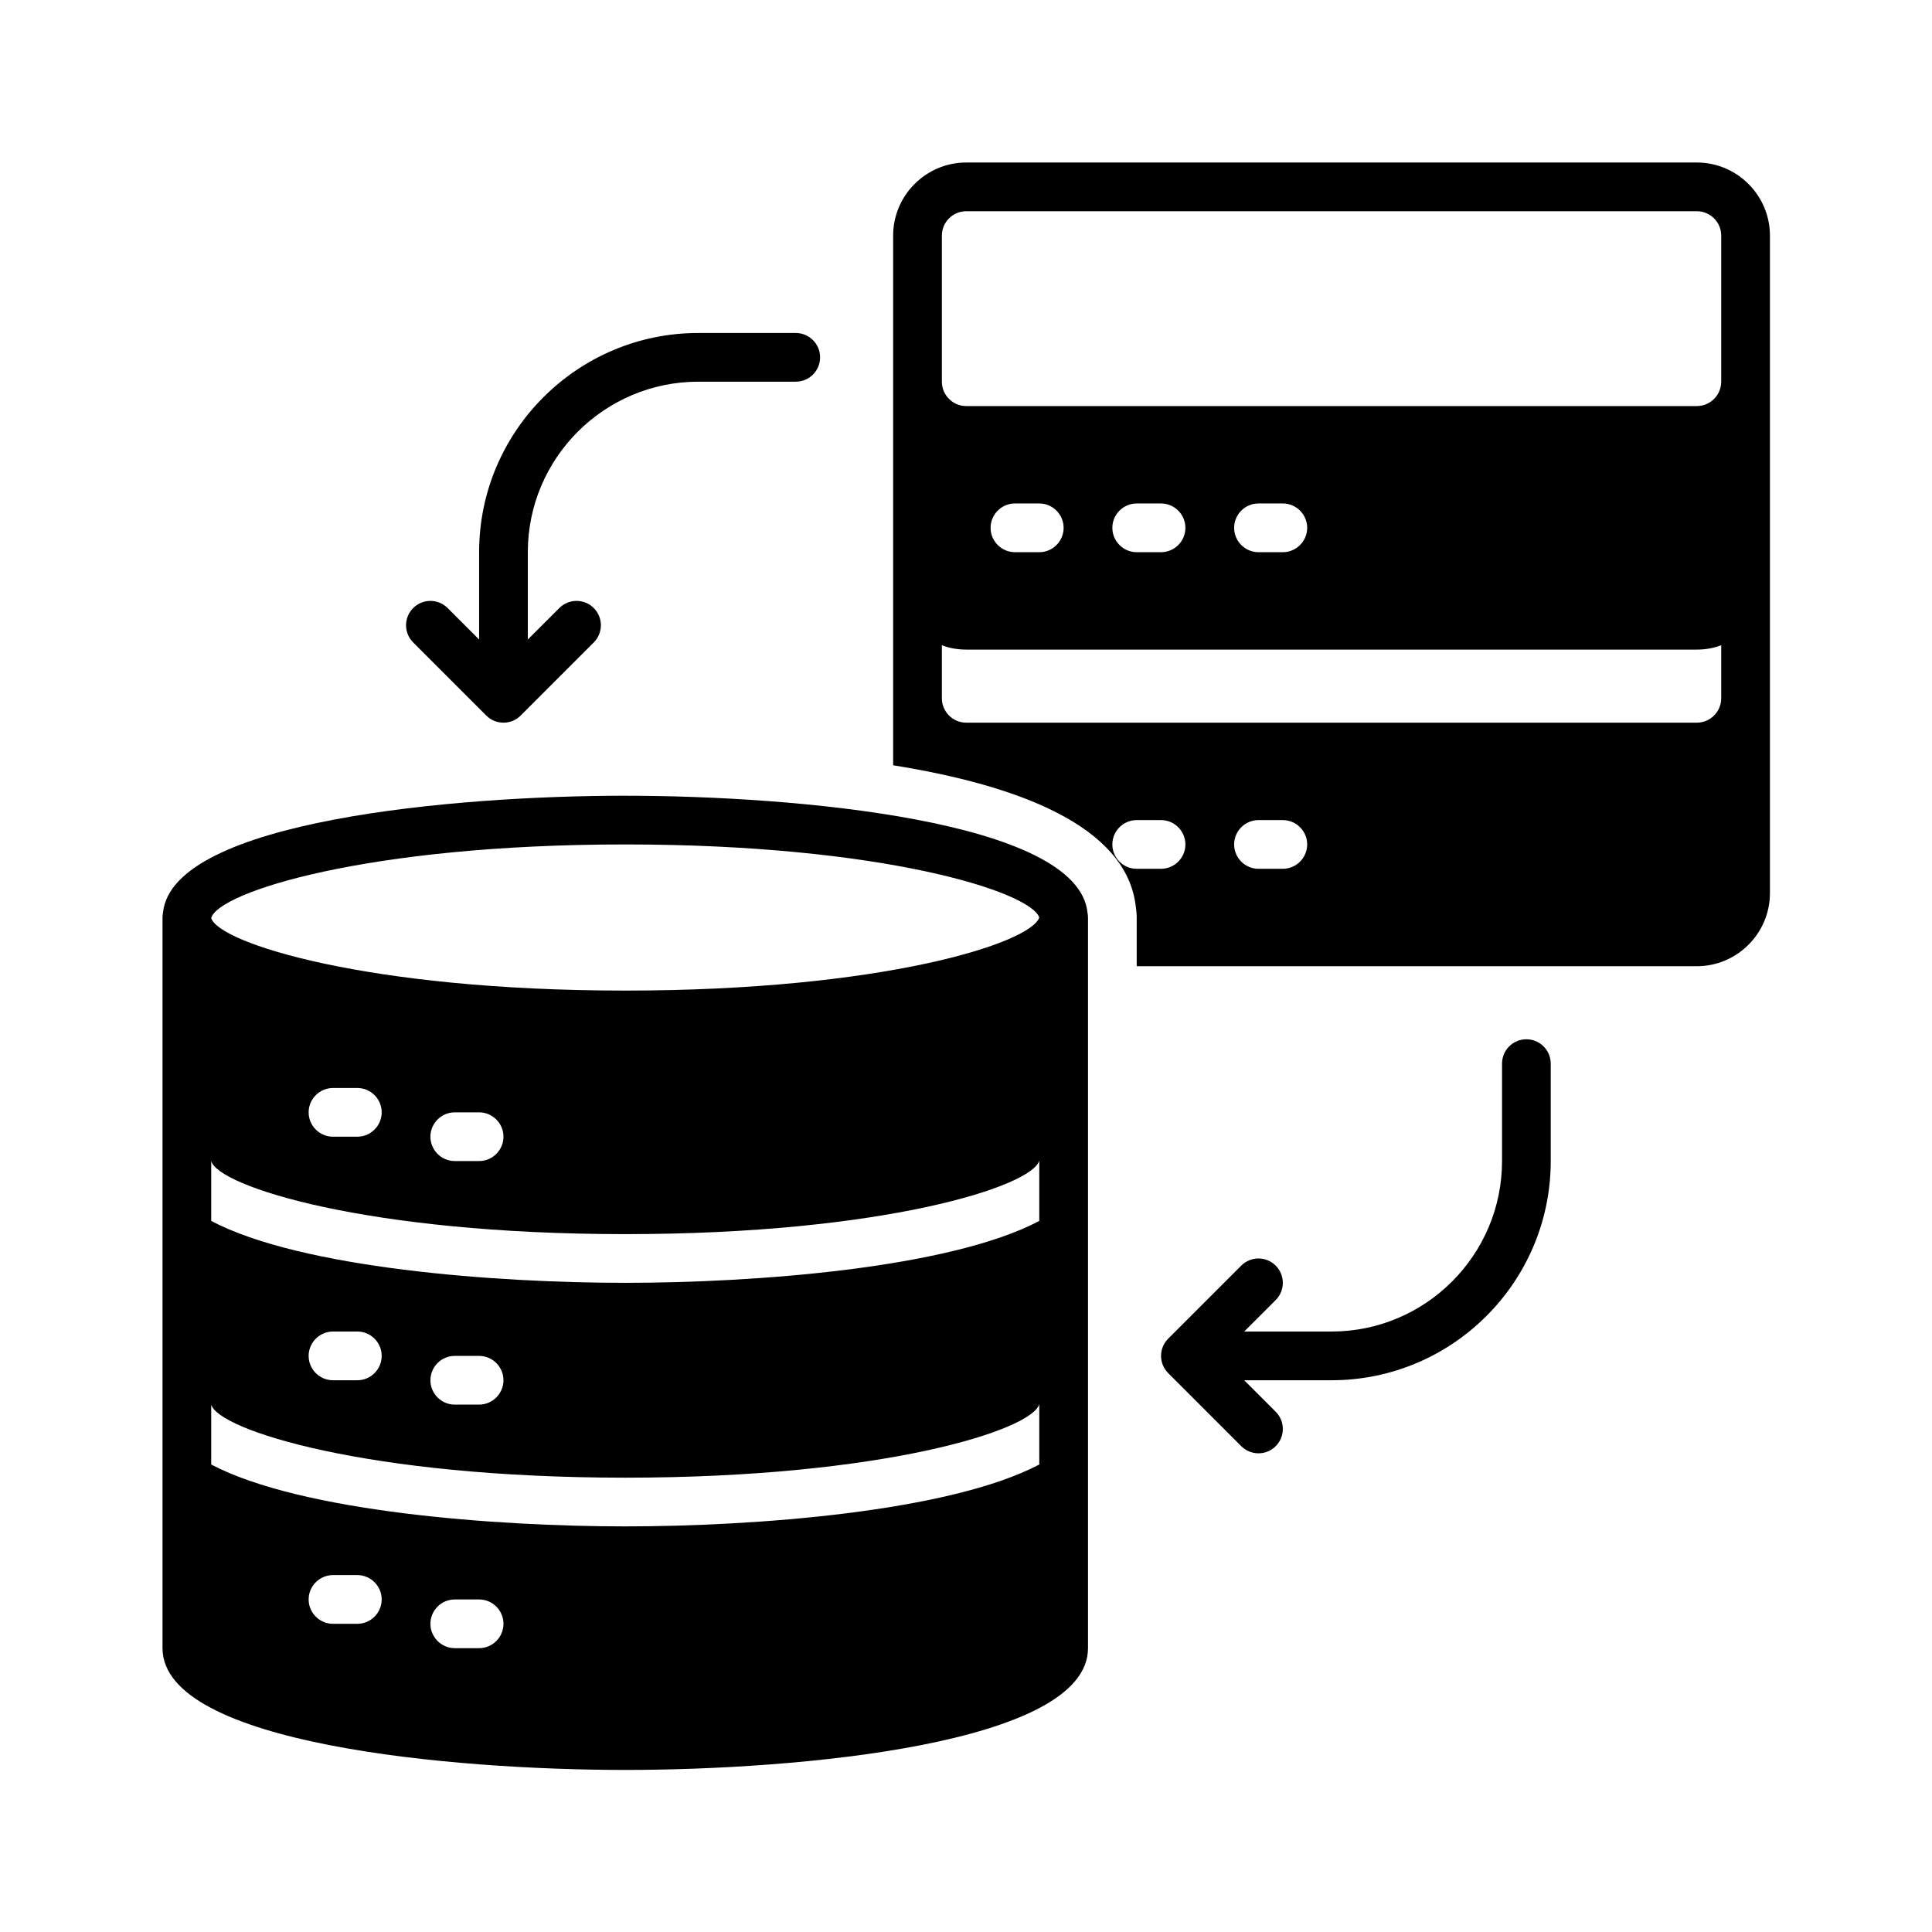
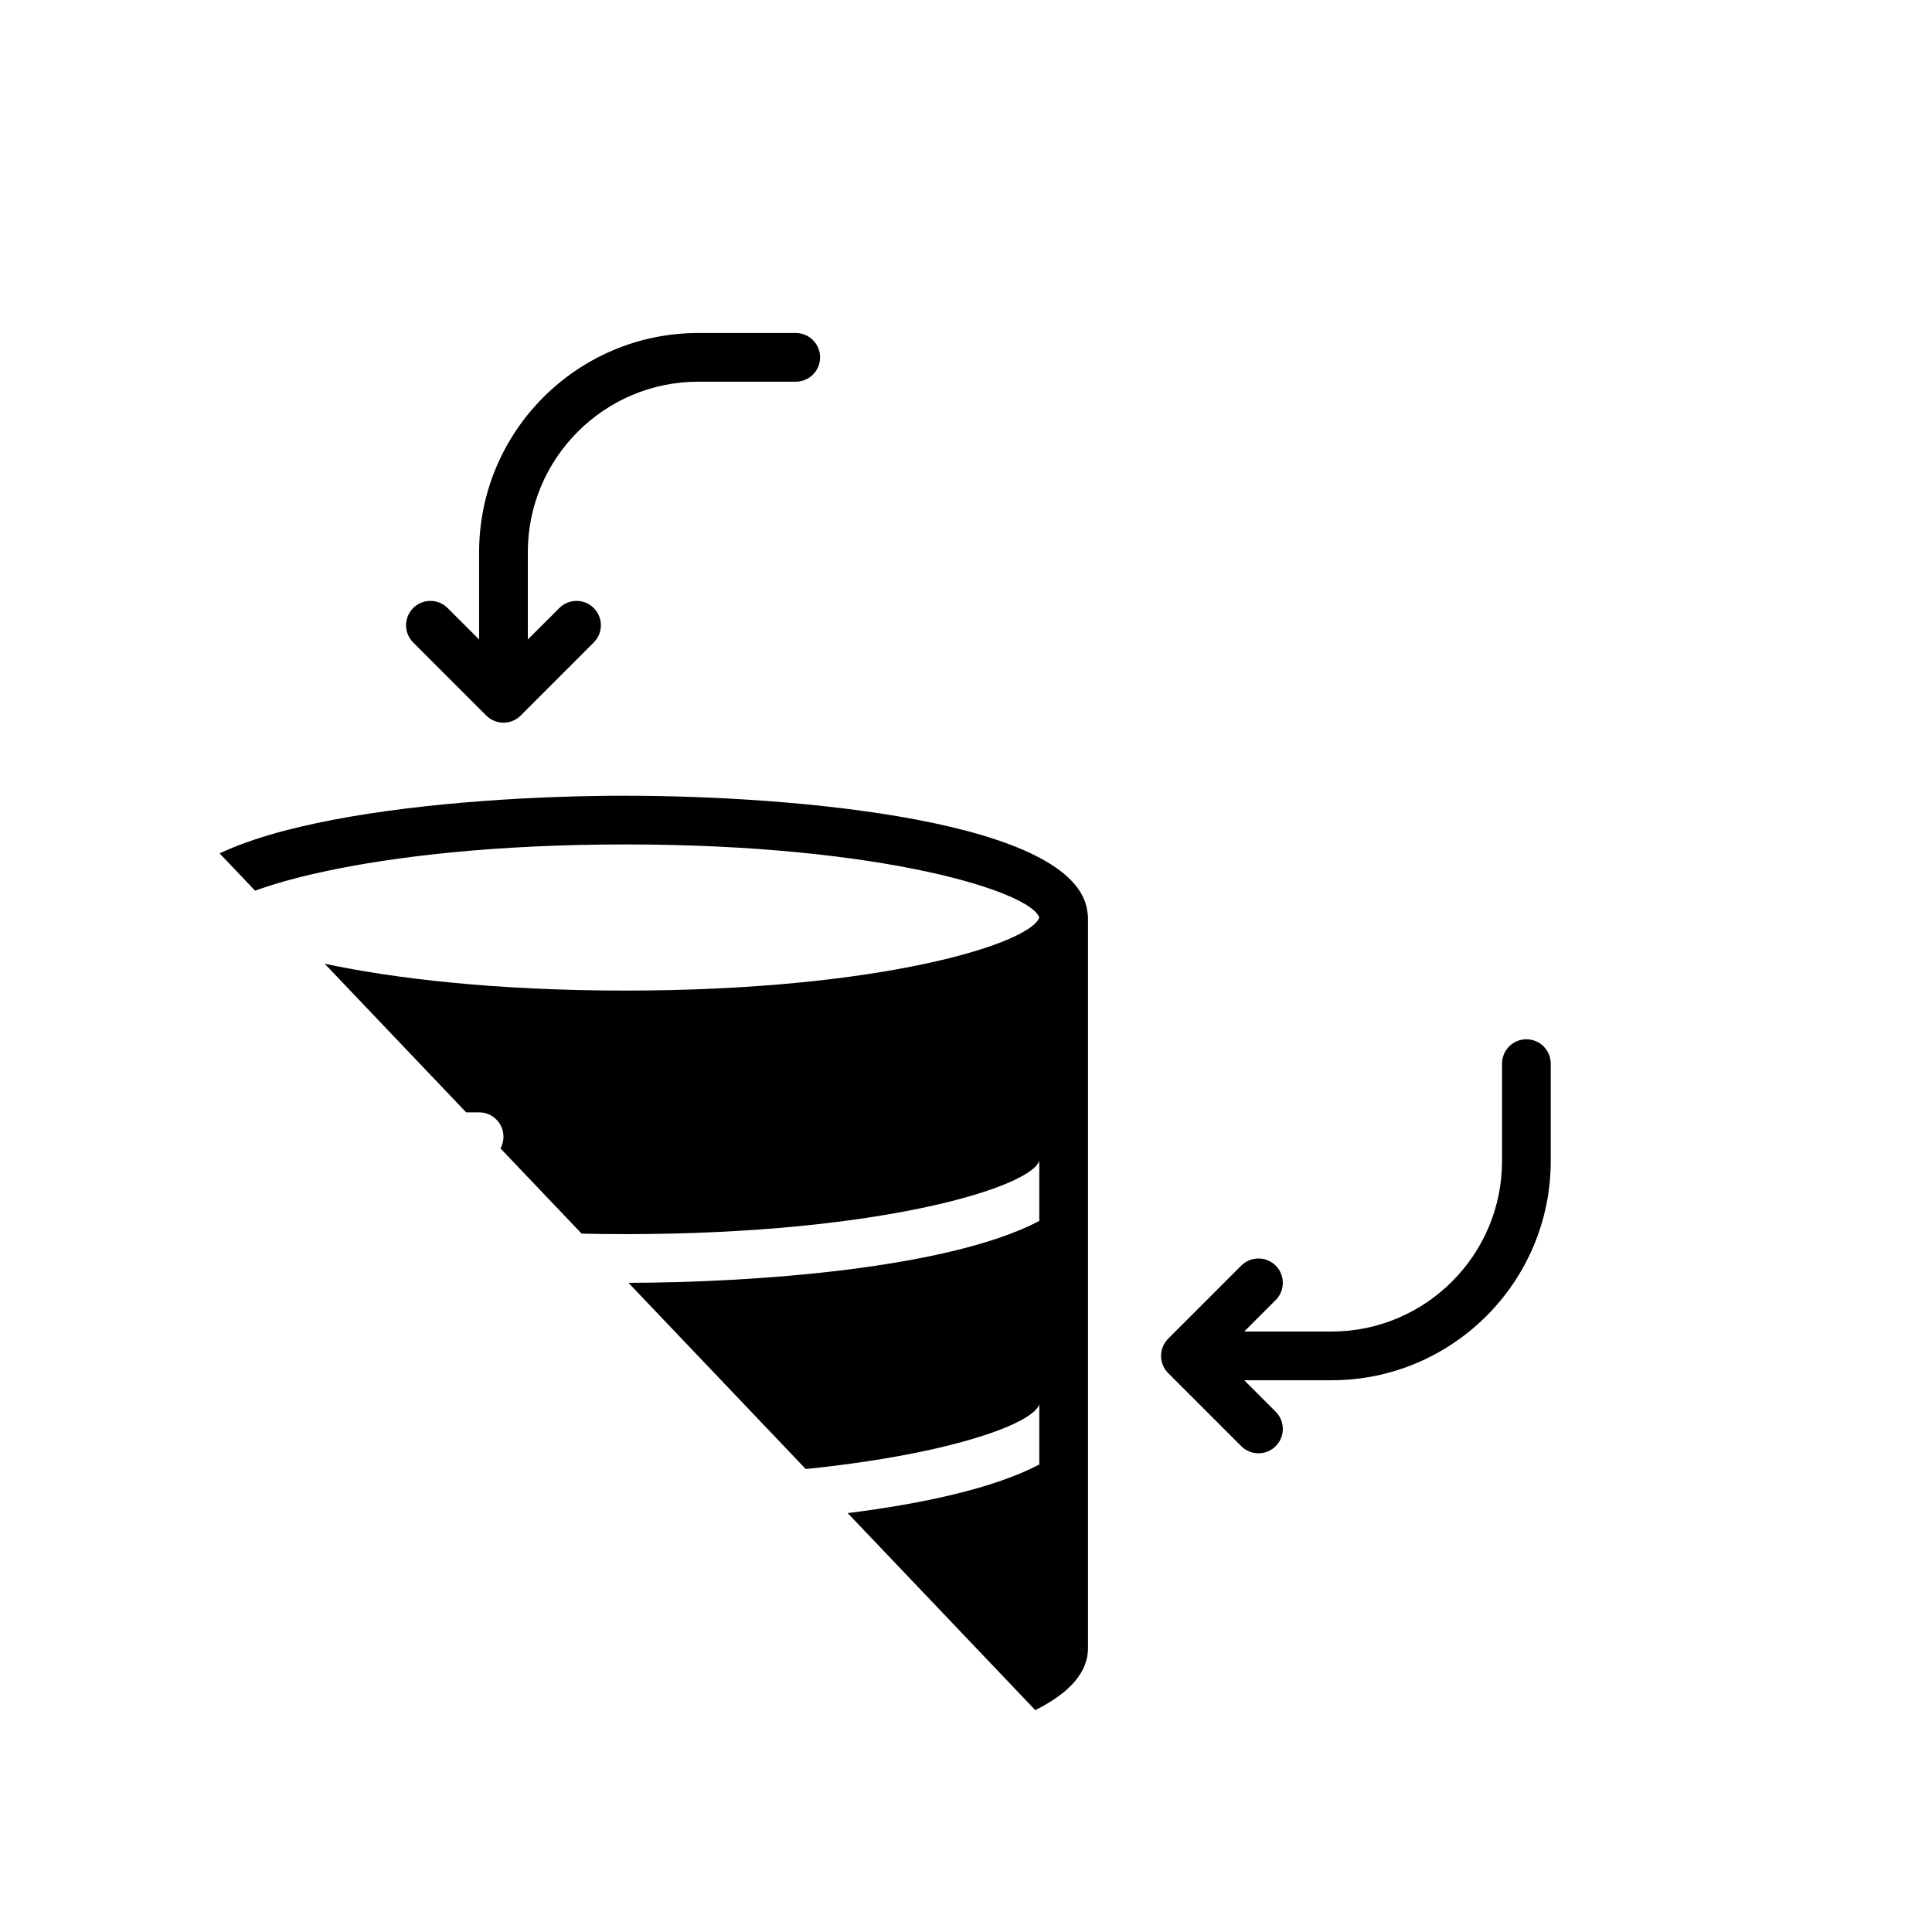
<svg xmlns="http://www.w3.org/2000/svg" width="500" viewBox="0 0 375 375" height="500" preserveAspectRatio="xMidYMid meet" style="opacity: 1; visibility: visible; display: block;" transform-origin="25px 25px" display="block" data-level="216" tenwebX_tlevel="12">
  <defs style="opacity: 1; visibility: visible; display: inline;" data-level="217">
    <clipPath id="2048820b67" style="opacity: 1; visibility: visible; display: inline;" data-level="218">
      <path d="M 173 31.543 L 343.543 31.543 L 343.543 188 L 173 188 Z M 173 31.543 " clip-rule="nonzero" style="opacity:1;stroke-width:1px;stroke-linecap:butt;stroke-linejoin:miter;transform-origin:0px 0px;display:inline;" data-level="219" fill="rgb(0, 0, 0)" />
    </clipPath>
    <clipPath id="f5ef05d9c6" style="opacity: 1; visibility: visible; display: inline;" data-level="220">
-       <path d="M 31.543 154 L 212 154 L 212 343.543 L 31.543 343.543 Z M 31.543 154 " clip-rule="nonzero" style="opacity:1;stroke-width:1px;stroke-linecap:butt;stroke-linejoin:miter;transform-origin:0px 0px;display:inline;" data-level="221" fill="rgb(0, 0, 0)" />
+       <path d="M 31.543 154 L 212 154 L 212 343.543 Z M 31.543 154 " clip-rule="nonzero" style="opacity:1;stroke-width:1px;stroke-linecap:butt;stroke-linejoin:miter;transform-origin:0px 0px;display:inline;" data-level="221" fill="rgb(0, 0, 0)" />
    </clipPath>
  </defs>
  <g clip-path="url(#2048820b67)" style="opacity: 1; visibility: visible; display: inline;" data-level="224">
-     <path d="M 329.359 31.543 L 187.543 31.543 C 179.742 31.543 173.359 37.922 173.359 45.723 L 173.359 148.543 C 197.609 152.418 218.602 160.312 220.445 175.867 C 220.539 176.574 220.633 177.332 220.633 178.086 L 220.633 187.543 L 329.359 187.543 C 337.16 187.543 343.543 181.16 343.543 173.359 L 343.543 45.723 C 343.543 37.922 337.16 31.543 329.359 31.543 Z M 225.359 168.633 L 220.633 168.633 C 218.031 168.633 215.906 166.504 215.906 163.906 C 215.906 161.305 218.031 159.18 220.633 159.18 L 225.359 159.18 C 227.961 159.18 230.086 161.305 230.086 163.906 C 230.086 166.504 227.961 168.633 225.359 168.633 Z M 248.996 168.633 L 244.27 168.633 C 241.668 168.633 239.543 166.504 239.543 163.906 C 239.543 161.305 241.668 159.18 244.27 159.18 L 248.996 159.18 C 251.598 159.18 253.723 161.305 253.723 163.906 C 253.723 166.504 251.598 168.633 248.996 168.633 Z M 334.086 135.543 C 334.086 138.141 331.961 140.27 329.359 140.27 L 187.543 140.27 C 184.941 140.27 182.816 138.141 182.816 135.543 L 182.816 125.238 C 184.281 125.805 185.887 126.086 187.543 126.086 L 329.359 126.086 C 331.016 126.086 332.621 125.805 334.086 125.238 Z M 192.27 102.449 C 192.27 99.852 194.398 97.723 196.996 97.723 L 201.723 97.723 C 204.324 97.723 206.449 99.852 206.449 102.449 C 206.449 105.051 204.324 107.18 201.723 107.18 L 196.996 107.18 C 194.398 107.18 192.27 105.051 192.27 102.449 Z M 215.906 102.449 C 215.906 99.852 218.031 97.723 220.633 97.723 L 225.359 97.723 C 227.961 97.723 230.086 99.852 230.086 102.449 C 230.086 105.051 227.961 107.18 225.359 107.18 L 220.633 107.18 C 218.031 107.18 215.906 105.051 215.906 102.449 Z M 239.543 102.449 C 239.543 99.852 241.668 97.723 244.27 97.723 L 248.996 97.723 C 251.598 97.723 253.723 99.852 253.723 102.449 C 253.723 105.051 251.598 107.18 248.996 107.18 L 244.27 107.18 C 241.668 107.18 239.543 105.051 239.543 102.449 Z M 334.086 74.086 C 334.086 76.688 331.961 78.816 329.359 78.816 L 187.543 78.816 C 184.941 78.816 182.816 76.688 182.816 74.086 L 182.816 45.723 C 182.816 43.125 184.941 40.996 187.543 40.996 L 329.359 40.996 C 331.961 40.996 334.086 43.125 334.086 45.723 Z M 334.086 74.086 " fill-opacity="1" fill-rule="nonzero" style="opacity:1;stroke-width:1px;stroke-linecap:butt;stroke-linejoin:miter;transform-origin:0px 0px;display:inline;" data-level="225" fill="rgb(0, 0, 0)" />
-   </g>
+     </g>
  <g clip-path="url(#f5ef05d9c6)" style="opacity: 1; visibility: visible; display: inline;" data-level="226">
    <path d="M 121.359 154.449 C 88.555 154.449 33.48 159.227 31.637 177.141 C 31.59 177.426 31.543 177.758 31.543 178.086 L 31.543 319.906 C 31.543 338.578 87.984 343.543 121.359 343.543 C 154.734 343.543 211.18 338.578 211.18 319.906 L 211.18 178.086 C 211.18 177.758 211.133 177.426 211.082 177.141 C 209.242 159.227 154.168 154.453 121.359 154.453 Z M 69.359 315.18 L 64.633 315.18 C 62.031 315.18 59.906 313.051 59.906 310.453 C 59.906 307.852 62.031 305.723 64.633 305.723 L 69.359 305.723 C 71.961 305.723 74.086 307.852 74.086 310.453 C 74.086 313.051 71.961 315.18 69.359 315.18 Z M 92.996 319.906 L 88.27 319.906 C 85.668 319.906 83.543 317.777 83.543 315.18 C 83.543 312.578 85.668 310.453 88.27 310.453 L 92.996 310.453 C 95.598 310.453 97.723 312.578 97.723 315.18 C 97.723 317.777 95.598 319.906 92.996 319.906 Z M 201.723 272.633 L 201.723 284.262 C 184.188 293.48 146.32 296.27 121.359 296.27 C 96.398 296.27 58.535 293.48 40.996 284.262 L 40.996 272.633 C 42.367 277.551 71.25 286.816 121.359 286.816 C 171.469 286.816 200.352 277.551 201.723 272.539 Z M 59.906 263.18 C 59.906 260.578 62.031 258.449 64.633 258.449 L 69.359 258.449 C 71.961 258.449 74.086 260.578 74.086 263.18 C 74.086 265.777 71.961 267.906 69.359 267.906 L 64.633 267.906 C 62.031 267.906 59.906 265.777 59.906 263.18 Z M 83.543 267.906 C 83.543 265.305 85.668 263.18 88.27 263.18 L 92.996 263.18 C 95.598 263.18 97.723 265.305 97.723 267.906 C 97.723 270.504 95.598 272.633 92.996 272.633 L 88.27 272.633 C 85.668 272.633 83.543 270.504 83.543 267.906 Z M 201.723 225.359 L 201.723 236.988 C 184.188 246.207 146.32 248.996 121.359 248.996 C 96.398 248.996 58.535 246.207 40.996 236.988 L 40.996 225.359 C 42.367 230.277 71.25 239.543 121.359 239.543 C 171.469 239.543 200.352 230.277 201.723 225.266 Z M 59.906 215.906 C 59.906 213.305 62.031 211.18 64.633 211.18 L 69.359 211.18 C 71.961 211.18 74.086 213.305 74.086 215.906 C 74.086 218.504 71.961 220.633 69.359 220.633 L 64.633 220.633 C 62.031 220.633 59.906 218.504 59.906 215.906 Z M 83.543 220.633 C 83.543 218.031 85.668 215.906 88.27 215.906 L 92.996 215.906 C 95.598 215.906 97.723 218.031 97.723 220.633 C 97.723 223.234 95.598 225.359 92.996 225.359 L 88.27 225.359 C 85.668 225.359 83.543 223.234 83.543 220.633 Z M 121.359 192.27 C 71.25 192.27 42.367 183.004 40.996 178.184 C 42.367 173.172 71.25 163.906 121.359 163.906 C 171.234 163.906 200.023 173.078 201.723 178.086 C 200.023 183.098 171.234 192.27 121.359 192.27 Z M 121.359 192.27 " fill-opacity="1" fill-rule="nonzero" style="opacity:1;stroke-width:1px;stroke-linecap:butt;stroke-linejoin:miter;transform-origin:0px 0px;display:inline;" data-level="227" fill="rgb(0, 0, 0)" />
  </g>
  <path d="M 296.27 201.723 C 293.66 201.723 291.543 203.84 291.543 206.449 L 291.543 225.359 C 291.543 243.605 276.699 258.449 258.449 258.449 L 241.5 258.449 L 247.613 252.34 C 249.457 250.492 249.457 247.5 247.613 245.656 C 245.766 243.809 242.773 243.809 240.926 245.656 L 226.746 259.836 C 224.898 261.684 224.898 264.676 226.746 266.52 L 240.926 280.703 C 241.852 281.625 243.059 282.086 244.27 282.086 C 245.48 282.086 246.688 281.625 247.613 280.703 C 249.457 278.855 249.457 275.863 247.613 274.02 L 241.5 267.906 L 258.453 267.906 C 281.91 267.906 300.996 248.82 300.996 225.359 L 300.996 206.453 C 300.996 203.84 298.879 201.723 296.27 201.723 Z M 296.27 201.723 " fill-opacity="1" fill-rule="nonzero" style="opacity:1;stroke-width:1px;stroke-linecap:butt;stroke-linejoin:miter;transform-origin:0px 0px;display:inline;" data-level="222" fill="rgb(0, 0, 0)" />
  <path d="M 94.383 138.883 C 95.305 139.809 96.516 140.27 97.723 140.27 C 98.934 140.27 100.145 139.809 101.066 138.883 L 115.246 124.703 C 117.094 122.855 117.094 119.863 115.246 118.02 C 113.402 116.172 110.41 116.172 108.562 118.02 L 102.449 124.129 L 102.449 107.18 C 102.449 88.934 117.297 74.086 135.543 74.086 L 154.449 74.086 C 157.062 74.086 159.18 71.973 159.18 69.359 C 159.18 66.746 157.062 64.633 154.449 64.633 L 135.543 64.633 C 112.082 64.633 92.996 83.719 92.996 107.18 L 92.996 124.129 L 86.883 118.02 C 85.039 116.172 82.047 116.172 80.199 118.02 C 78.352 119.863 78.352 122.855 80.199 124.703 Z M 94.383 138.883 " fill-opacity="1" fill-rule="nonzero" style="opacity:1;stroke-width:1px;stroke-linecap:butt;stroke-linejoin:miter;transform-origin:0px 0px;display:inline;" data-level="223" fill="rgb(0, 0, 0)" />
</svg>